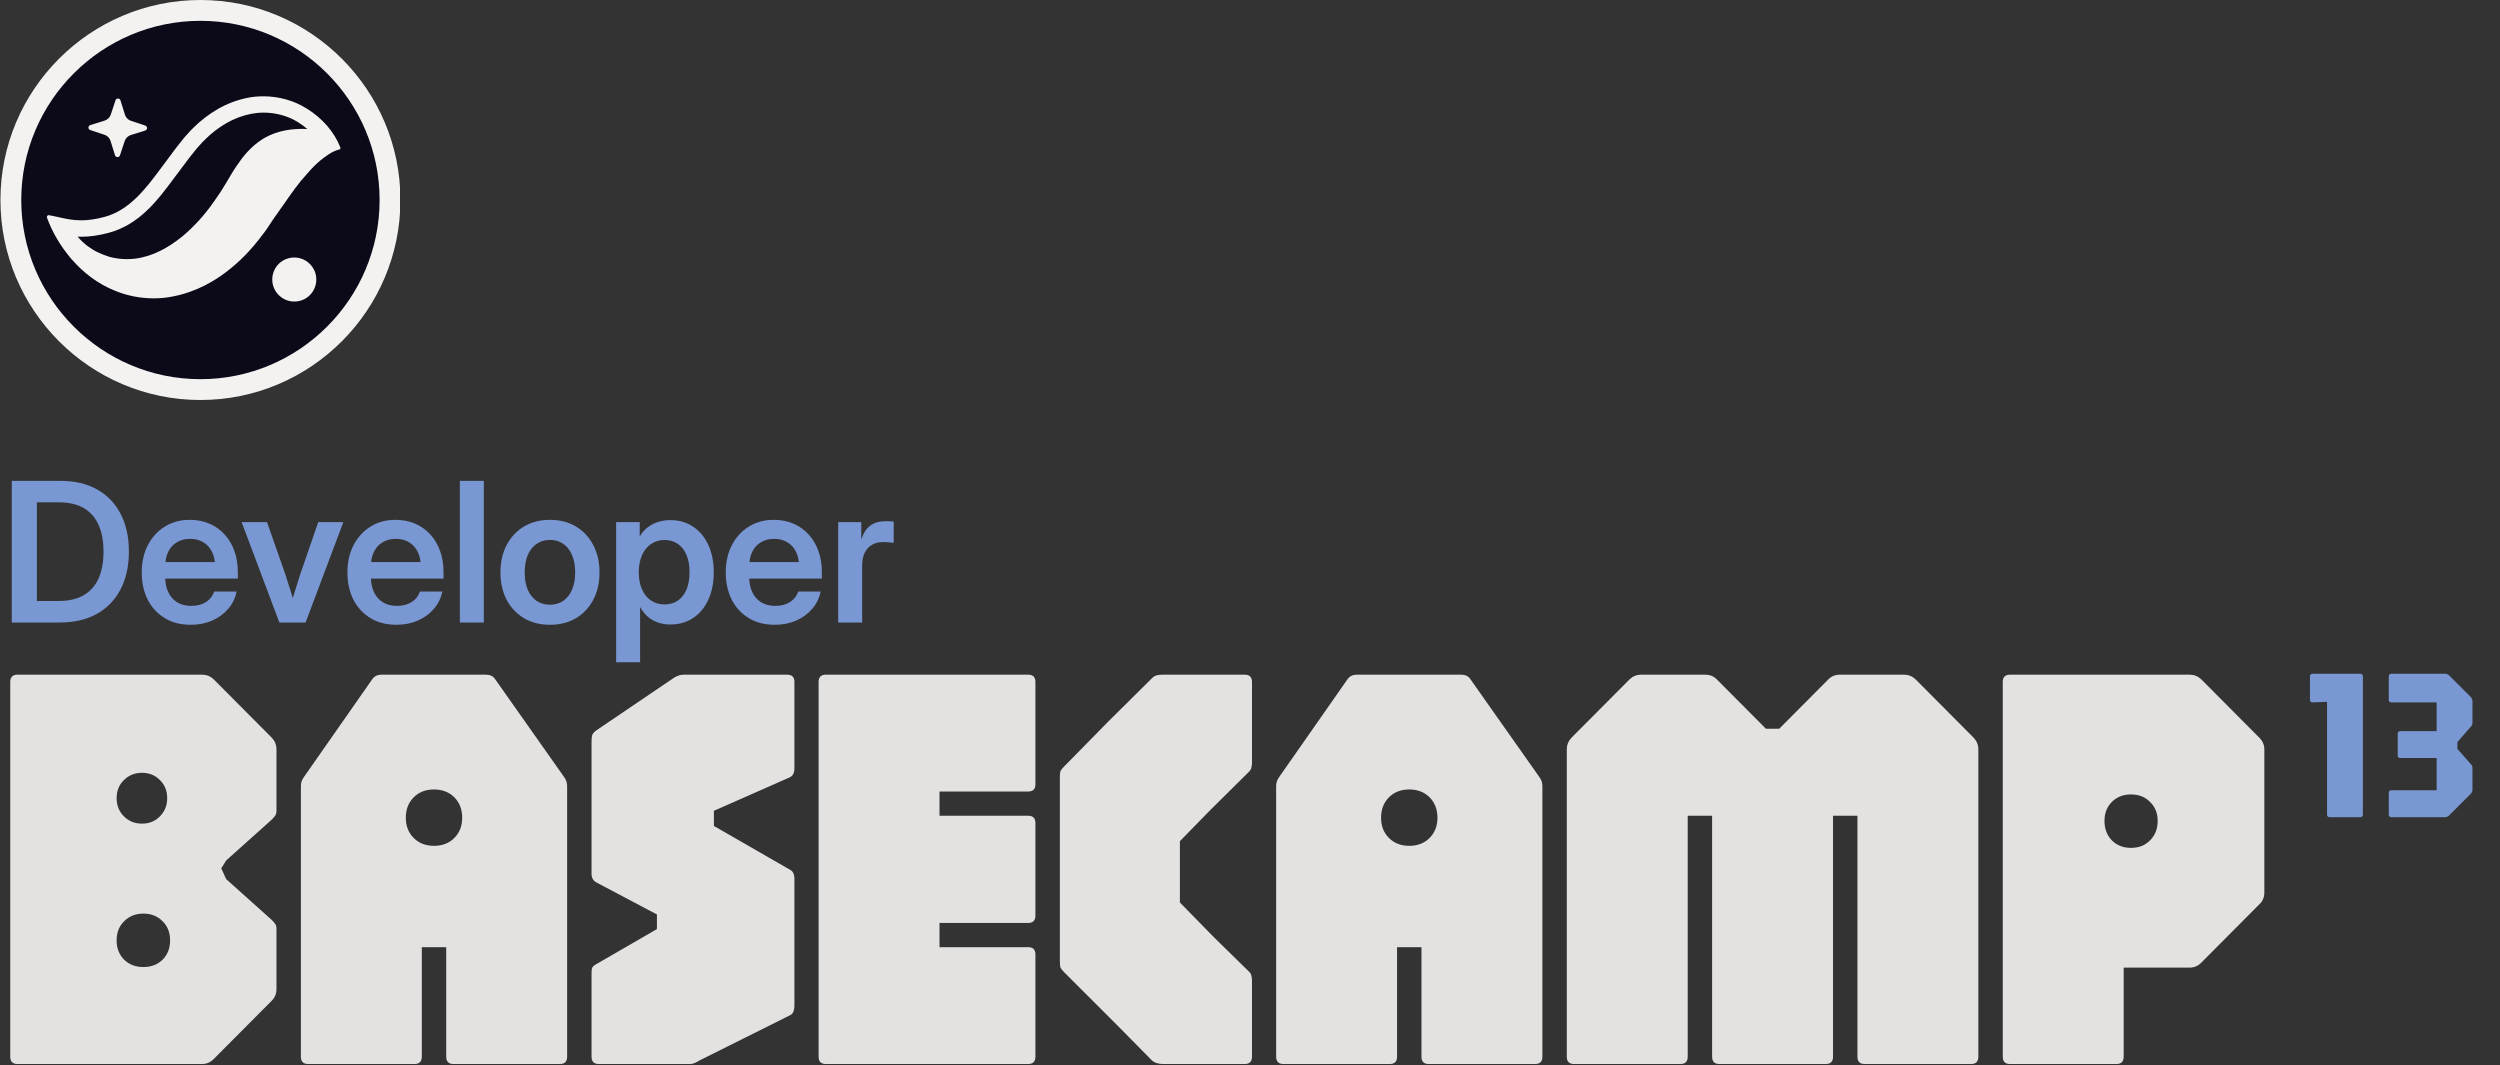
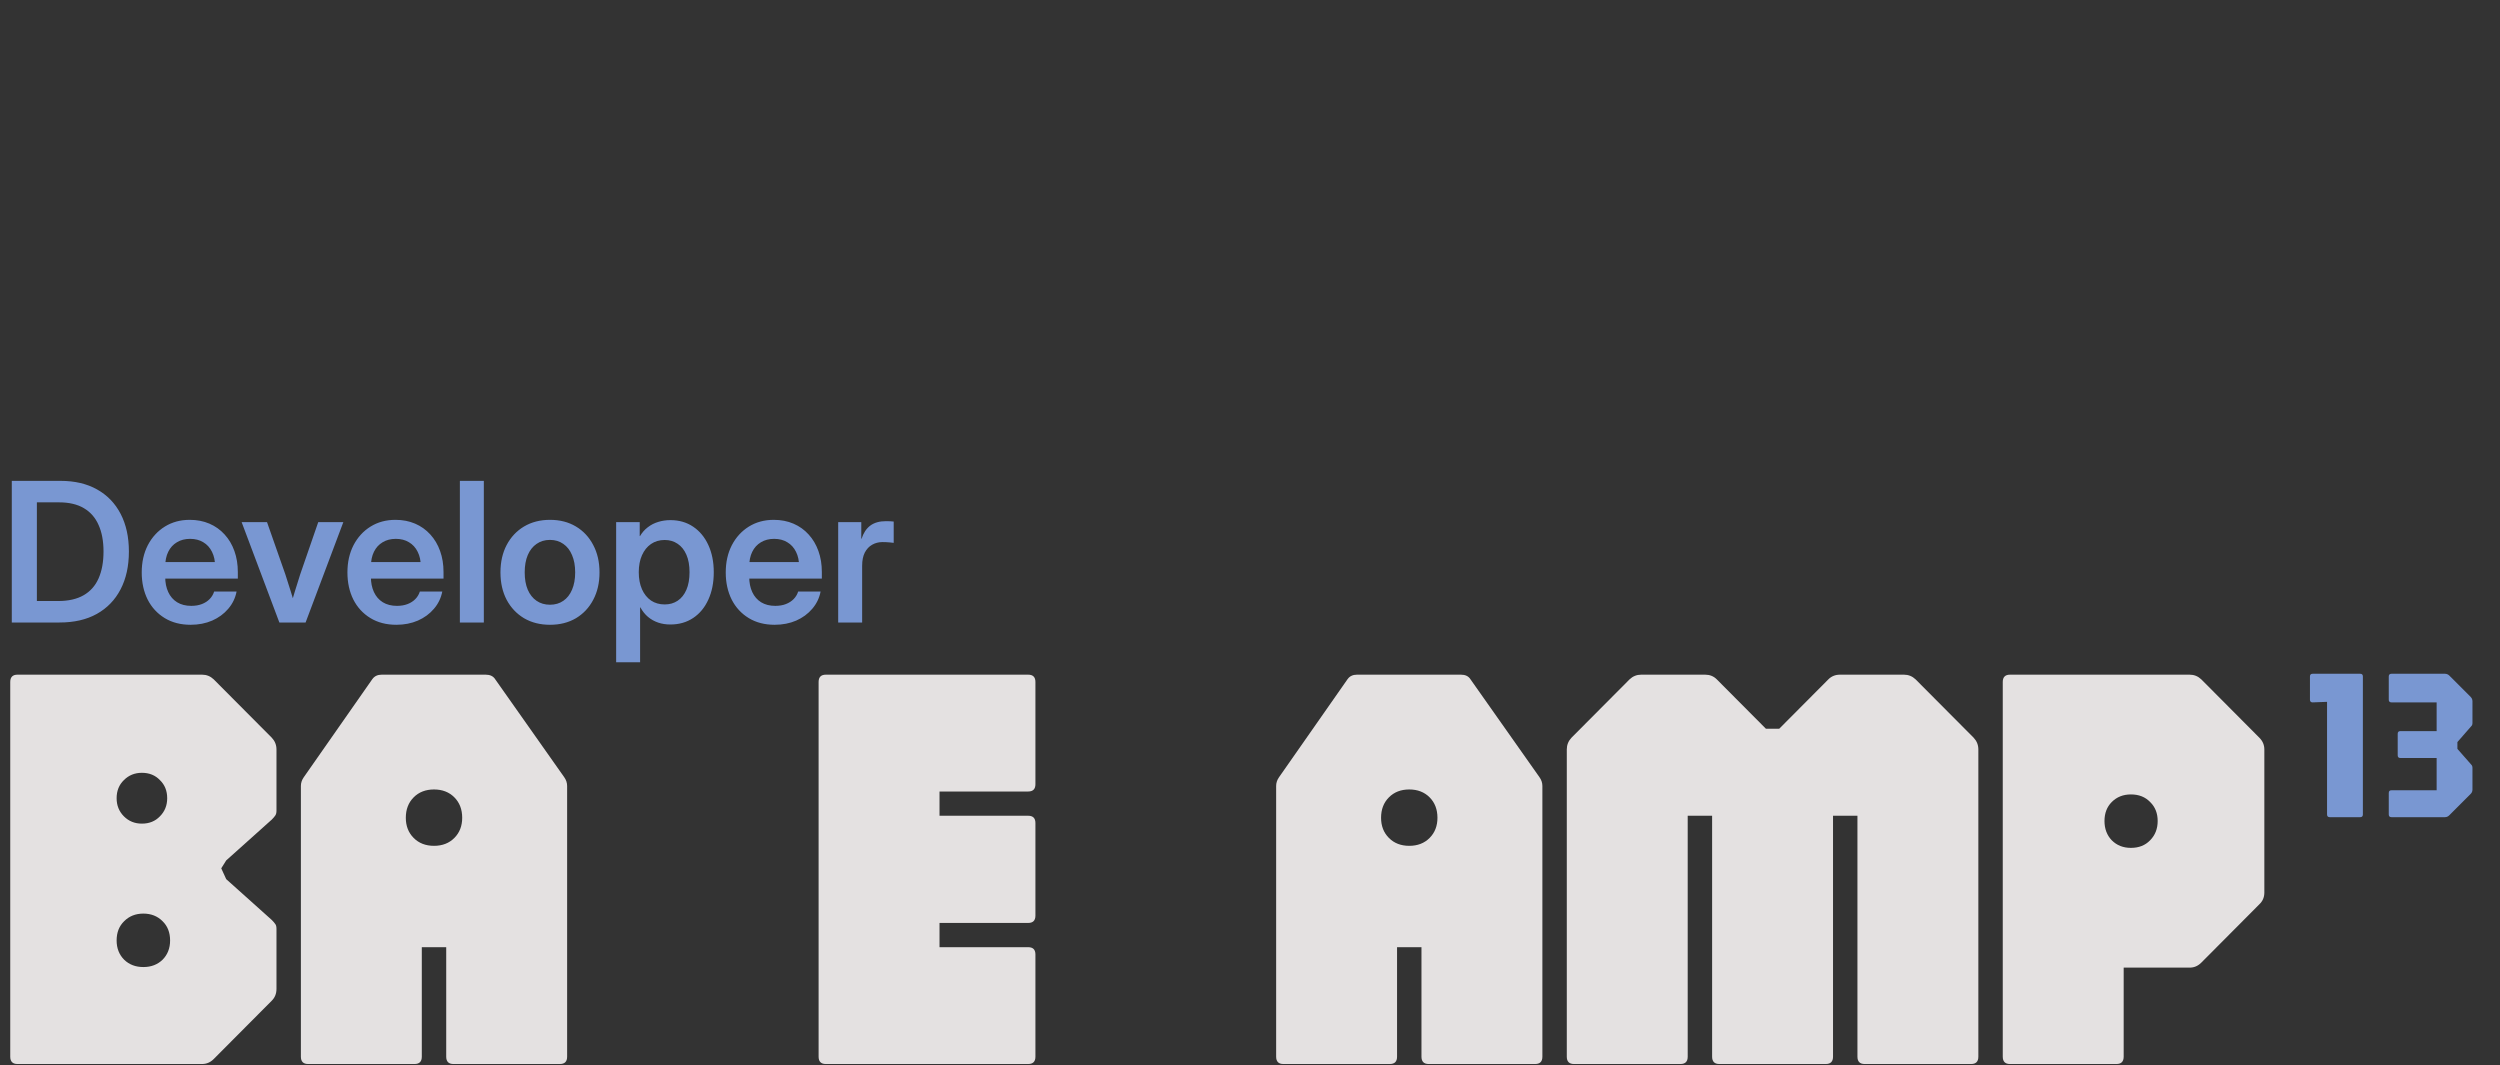
<svg xmlns="http://www.w3.org/2000/svg" width="1000" height="426" viewBox="0 0 1000 426" fill="none">
  <rect x="0" y="0" width="1000" height="426" fill="#333333" stroke="none" />
  <g clip-path="url(#clip0_378_1608)">
    <ellipse cx="80.347" cy="80.174" rx="78.091" ry="78.091" fill="#0C0A18" />
    <path d="M80.174 0C36.061 0 0.174 35.887 0.174 80C0.174 124.113 36.061 160 80.174 160C124.286 160 160.174 124.113 160.174 80C160.174 35.887 124.286 0 80.174 0ZM151.844 80C151.844 119.518 119.691 151.67 80.174 151.67C40.656 151.67 8.503 119.518 8.503 80C8.503 40.482 40.656 8.33 80.174 8.33C119.691 8.33 151.844 40.482 151.844 80Z" fill="#F3F2F1" />
-     <path d="M36.068 52.005L41.815 53.914C42.905 54.268 43.842 55.198 44.189 56.288L46.022 62.154C46.181 62.584 46.556 62.848 47 62.848C47.445 62.848 47.819 62.577 47.979 62.147L49.888 56.406C50.242 55.316 51.172 54.379 52.262 54.032L58.127 52.2C58.558 52.04 58.822 51.665 58.822 51.221C58.822 50.777 58.551 50.402 58.121 50.242L52.38 48.333C51.29 47.979 50.353 47.049 50.006 45.959L48.173 40.094C48.014 39.663 47.639 39.4 47.195 39.4C46.751 39.4 46.376 39.67 46.216 40.101L44.307 45.841C43.953 46.931 43.023 47.868 41.933 48.215L36.068 50.048C35.637 50.208 35.373 50.582 35.373 51.027C35.373 51.471 35.637 51.846 36.068 52.005Z" fill="#F3F2F1" />
    <path d="M122.648 43.37L122.607 43.342H122.53C117.63 40.233 111.514 38.518 105.302 38.518C103.115 38.518 100.998 38.719 99.006 39.129C94.82 39.976 90.697 41.538 87.087 43.641C83.693 45.598 80.389 48.111 77.543 50.922C76.689 51.721 75.849 52.609 74.905 53.713C74.482 54.199 74.072 54.643 73.614 55.143L70.379 59.231L64.264 67.436C58.419 75.287 51.79 84.193 41.628 86.81C38.296 87.698 35.304 88.129 32.472 88.129C29.147 88.129 26.537 87.552 23.774 86.942L23.039 86.782C21.914 86.532 20.748 86.275 19.519 86.067C19.374 86.067 19.145 86.067 18.992 86.254L18.909 86.338L18.888 86.365C18.853 86.428 18.679 86.754 18.763 86.997C20.956 93.008 24.198 98.485 28.675 103.74C33.721 109.446 39.233 113.492 45.522 116.096C50.443 118.22 55.969 119.337 61.48 119.337C64.208 119.337 66.867 119.066 69.373 118.539C78.709 116.699 85.977 112.236 90.433 108.821C95.688 104.85 100.38 100.068 104.781 94.202C105.885 92.807 106.468 91.96 107.224 90.829L109.335 87.629C110.022 86.719 110.716 85.713 111.382 84.741L111.542 84.512C111.757 84.207 111.972 83.887 112.187 83.575L112.208 83.547C112.694 82.832 113.201 82.096 113.728 81.416L114.298 80.576C116.769 77.043 119.573 73.031 122.822 69.525C124.758 67.276 126.445 65.59 128.285 64.062C129.347 63.202 130.409 62.424 131.63 61.626C132.963 60.772 134.185 60.217 135.573 59.821L135.684 59.8C135.872 59.773 136.038 59.648 136.122 59.474C136.205 59.315 136.205 59.127 136.122 58.926C133.609 52.658 129.076 47.431 122.648 43.377V43.37ZM122.954 51.603C122.843 51.603 122.732 51.596 122.62 51.589H122.482C122.03 51.568 121.607 51.554 121.177 51.554C120.163 51.554 118.976 51.568 117.859 51.672C112.118 52.082 107.134 53.886 103.039 57.017C99.887 59.44 97.215 62.452 94.362 66.784C93.689 67.776 93.043 68.797 92.391 69.907L90.523 73.059C89.149 75.426 87.497 77.959 85.609 80.597C81.819 86.032 77.675 90.6 72.941 94.563C69.879 97.02 67.117 98.832 64.257 100.262C60.994 101.928 57.482 103.032 54.081 103.455C53.039 103.587 51.95 103.65 50.756 103.65C48.292 103.65 45.841 103.323 43.669 102.705C41.982 102.164 40.413 101.539 38.865 100.804C37.768 100.297 36.63 99.519 35.533 98.77L34.992 98.395C33.617 97.361 32.319 96.139 31.035 94.66H31.25C31.646 94.688 32.056 94.702 32.472 94.702C35.887 94.702 39.42 94.202 43.273 93.182C55.733 89.947 63.125 80 69.643 71.219L75.613 63.25L78.66 59.433C78.91 59.169 79.16 58.884 79.382 58.634L79.417 58.593C79.563 58.426 79.715 58.253 79.868 58.086L80.125 57.801C80.812 57.045 81.465 56.323 82.159 55.698L82.277 55.58C84.616 53.234 87.462 51.061 90.509 49.284C93.591 47.5 97.02 46.202 100.436 45.529C102.122 45.21 103.809 45.043 105.461 45.043C110.39 45.043 115.422 46.452 119.254 48.909C120.732 49.86 121.947 50.749 122.954 51.617V51.603Z" fill="#F3F2F1" />
    <path d="M118.497 103.032C115.859 102.809 113.298 103.74 111.472 105.565C109.64 107.398 108.717 109.959 108.939 112.59C109.293 116.79 112.729 120.226 116.928 120.58C117.185 120.6 117.449 120.614 117.699 120.614C120.08 120.614 122.301 119.705 123.953 118.046C125.786 116.213 126.709 113.652 126.487 111.021C126.133 106.822 122.697 103.386 118.497 103.032Z" fill="#F3F2F1" />
  </g>
  <path d="M23.84 249H9.543V240.407H23.307C27.388 240.407 30.772 239.634 33.459 238.088C36.146 236.541 38.136 234.298 39.429 231.358C40.747 228.392 41.406 224.805 41.406 220.598C41.406 216.441 40.747 212.905 39.429 209.99C38.136 207.049 36.172 204.806 33.535 203.26C30.924 201.713 27.617 200.94 23.612 200.94H9.277V192.347H24.258C29.885 192.347 34.739 193.488 38.82 195.769C42.901 198.051 46.044 201.308 48.25 205.541C50.455 209.774 51.558 214.793 51.558 220.598C51.558 226.453 50.442 231.51 48.212 235.768C46.007 240.001 42.838 243.271 38.706 245.578C34.6 247.859 29.644 249 23.84 249ZM14.752 192.347V249H4.715V192.347H14.752ZM76.272 249.913C72.267 249.913 68.794 249.013 65.854 247.213C62.914 245.413 60.645 242.942 59.048 239.799C57.476 236.63 56.691 233.018 56.691 228.962C56.691 224.881 57.502 221.257 59.124 218.088C60.772 214.92 63.04 212.436 65.93 210.636C68.82 208.836 72.14 207.936 75.892 207.936C78.781 207.936 81.405 208.443 83.762 209.457C86.12 210.471 88.147 211.916 89.846 213.792C91.544 215.642 92.85 217.847 93.762 220.408C94.674 222.942 95.131 225.743 95.131 228.81V231.434H60.493V224.818H90.34L86.044 226.605C86.044 224.324 85.625 222.359 84.789 220.712C83.978 219.064 82.824 217.797 81.329 216.91C79.859 215.997 78.097 215.541 76.044 215.541C74.016 215.541 72.254 215.997 70.759 216.91C69.263 217.797 68.11 219.064 67.299 220.712C66.488 222.359 66.082 224.324 66.082 226.605V230.749C66.082 233.056 66.488 235.084 67.299 236.833C68.11 238.582 69.289 239.938 70.835 240.901C72.406 241.865 74.295 242.346 76.5 242.346C78.097 242.346 79.516 242.105 80.758 241.624C82.001 241.142 83.04 240.47 83.876 239.609C84.713 238.747 85.308 237.746 85.663 236.605H94.636C94.13 239.216 93.014 241.522 91.291 243.525C89.592 245.527 87.45 247.099 84.865 248.24C82.279 249.355 79.415 249.913 76.272 249.913ZM111.746 249L96.652 208.849H106.804L114.142 229.761C114.877 231.992 115.587 234.222 116.271 236.453C116.955 238.658 117.627 240.863 118.286 243.069H116.005C116.664 240.863 117.323 238.658 117.982 236.453C118.666 234.222 119.363 231.992 120.073 229.761L127.297 208.849H137.335L122.24 249H111.746ZM158.551 249.913C154.546 249.913 151.074 249.013 148.133 247.213C145.193 245.413 142.924 242.942 141.327 239.799C139.756 236.63 138.97 233.018 138.97 228.962C138.97 224.881 139.781 221.257 141.403 218.088C143.051 214.92 145.32 212.436 148.209 210.636C151.099 208.836 154.42 207.936 158.171 207.936C161.061 207.936 163.684 208.443 166.042 209.457C168.399 210.471 170.427 211.916 172.125 213.792C173.823 215.642 175.129 217.847 176.041 220.408C176.954 222.942 177.41 225.743 177.41 228.81V231.434H142.772V224.818H172.619L168.323 226.605C168.323 224.324 167.905 222.359 167.068 220.712C166.257 219.064 165.104 217.797 163.608 216.91C162.138 215.997 160.376 215.541 158.323 215.541C156.295 215.541 154.534 215.997 153.038 216.91C151.543 217.797 150.389 219.064 149.578 220.712C148.767 222.359 148.361 224.324 148.361 226.605V230.749C148.361 233.056 148.767 235.084 149.578 236.833C150.389 238.582 151.568 239.938 153.114 240.901C154.686 241.865 156.574 242.346 158.779 242.346C160.376 242.346 161.796 242.105 163.038 241.624C164.28 241.142 165.319 240.47 166.156 239.609C166.992 238.747 167.588 237.746 167.943 236.605H176.916C176.409 239.216 175.294 241.522 173.57 243.525C171.872 245.527 169.73 247.099 167.144 248.24C164.559 249.355 161.694 249.913 158.551 249.913ZM193.531 192.347V249H183.95V192.347H193.531ZM219.995 249.913C216.066 249.913 212.606 249.038 209.615 247.289C206.649 245.515 204.33 243.056 202.657 239.913C201.009 236.77 200.185 233.12 200.185 228.962C200.185 224.805 201.009 221.155 202.657 218.012C204.33 214.844 206.649 212.372 209.615 210.598C212.606 208.824 216.066 207.936 219.995 207.936C223.949 207.936 227.409 208.824 230.375 210.598C233.34 212.372 235.647 214.844 237.295 218.012C238.968 221.155 239.804 224.805 239.804 228.962C239.804 233.12 238.968 236.77 237.295 239.913C235.647 243.056 233.34 245.515 230.375 247.289C227.409 249.038 223.949 249.913 219.995 249.913ZM219.995 241.89C222.048 241.89 223.822 241.37 225.318 240.331C226.839 239.292 228.005 237.809 228.816 235.882C229.652 233.931 230.071 231.624 230.071 228.962C230.071 226.276 229.652 223.969 228.816 222.042C228.005 220.091 226.839 218.595 225.318 217.556C223.822 216.491 222.048 215.959 219.995 215.959C217.942 215.959 216.155 216.491 214.634 217.556C213.113 218.595 211.934 220.091 211.098 222.042C210.286 223.969 209.881 226.276 209.881 228.962C209.881 231.649 210.286 233.956 211.098 235.882C211.934 237.809 213.113 239.292 214.634 240.331C216.155 241.37 217.942 241.89 219.995 241.89ZM246.458 264.893V208.849H255.887V214.438H256.001C256.838 213.019 257.877 211.84 259.119 210.902C260.361 209.939 261.743 209.229 263.264 208.773C264.81 208.291 266.445 208.05 268.168 208.05C271.641 208.05 274.67 208.925 277.256 210.674C279.867 212.423 281.894 214.869 283.339 218.012C284.784 221.155 285.506 224.78 285.506 228.886C285.506 233.043 284.784 236.694 283.339 239.837C281.92 242.98 279.905 245.426 277.294 247.175C274.683 248.924 271.628 249.798 268.13 249.798C266.381 249.798 264.759 249.545 263.264 249.038C261.768 248.531 260.412 247.771 259.195 246.757C258.004 245.743 256.99 244.475 256.154 242.955H256.039V264.893H246.458ZM265.887 241.776C267.864 241.776 269.588 241.282 271.058 240.293C272.554 239.304 273.72 237.847 274.556 235.92C275.393 233.994 275.811 231.649 275.811 228.886C275.811 226.123 275.393 223.791 274.556 221.89C273.72 219.964 272.554 218.506 271.058 217.518C269.588 216.504 267.864 215.997 265.887 215.997C263.783 215.997 261.958 216.529 260.412 217.594C258.866 218.659 257.662 220.154 256.8 222.08C255.938 224.007 255.507 226.276 255.507 228.886C255.507 231.497 255.938 233.779 256.8 235.73C257.662 237.657 258.866 239.152 260.412 240.217C261.958 241.256 263.783 241.776 265.887 241.776ZM309.879 249.913C305.874 249.913 302.401 249.013 299.461 247.213C296.52 245.413 294.252 242.942 292.655 239.799C291.083 236.63 290.297 233.018 290.297 228.962C290.297 224.881 291.108 221.257 292.731 218.088C294.378 214.92 296.647 212.436 299.537 210.636C302.426 208.836 305.747 207.936 309.498 207.936C312.388 207.936 315.011 208.443 317.369 209.457C319.726 210.471 321.754 211.916 323.452 213.792C325.151 215.642 326.456 217.847 327.369 220.408C328.281 222.942 328.737 225.743 328.737 228.81V231.434H294.099V224.818H323.947L319.65 226.605C319.65 224.324 319.232 222.359 318.395 220.712C317.584 219.064 316.431 217.797 314.935 216.91C313.465 215.997 311.704 215.541 309.65 215.541C307.623 215.541 305.861 215.997 304.365 216.91C302.87 217.797 301.716 219.064 300.905 220.712C300.094 222.359 299.689 224.324 299.689 226.605V230.749C299.689 233.056 300.094 235.084 300.905 236.833C301.716 238.582 302.895 239.938 304.441 240.901C306.013 241.865 307.901 242.346 310.107 242.346C311.704 242.346 313.123 242.105 314.365 241.624C315.607 241.142 316.646 240.47 317.483 239.609C318.319 238.747 318.915 237.746 319.27 236.605H328.243C327.736 239.216 326.621 241.522 324.897 243.525C323.199 245.527 321.057 247.099 318.471 248.24C315.886 249.355 313.022 249.913 309.879 249.913ZM335.277 249V208.849H344.516V215.503H344.631C345.366 213.196 346.519 211.447 348.091 210.256C349.687 209.064 351.779 208.469 354.364 208.469C355.023 208.469 355.606 208.481 356.113 208.507C356.645 208.532 357.102 208.57 357.482 208.621V217.138C357.152 217.087 356.557 217.024 355.695 216.948C354.833 216.871 353.921 216.833 352.957 216.833C351.462 216.833 350.093 217.188 348.851 217.898C347.634 218.582 346.658 219.622 345.923 221.016C345.214 222.41 344.859 224.159 344.859 226.263V249H335.277Z" fill="#7997D2" />
  <path d="M7.005 425.606C5.067 425.606 4.098 424.633 4.098 422.686V272.789C4.098 270.842 5.067 269.869 7.005 269.869H80.829C82.612 269.869 84.162 270.492 85.479 271.738L108.731 295.104C109.971 296.429 110.591 297.986 110.591 299.778V324.313C110.591 325.091 110.436 325.715 110.126 326.182C109.816 326.649 109.351 327.194 108.731 327.818L90.478 344.174L88.502 347.329L90.478 351.651L108.731 368.008C109.351 368.631 109.816 369.176 110.126 369.644C110.436 370.033 110.591 370.656 110.591 371.513V395.58C110.591 397.45 109.971 399.007 108.731 400.254L85.479 423.62C84.162 424.944 82.612 425.606 80.829 425.606H7.005ZM57.345 386.818C60.445 386.818 63.003 385.844 65.018 383.897C67.033 381.872 68.041 379.302 68.041 376.186C68.041 372.993 67.033 370.422 65.018 368.475C63.003 366.45 60.445 365.438 57.345 365.438C54.245 365.438 51.687 366.45 49.672 368.475C47.657 370.422 46.649 372.993 46.649 376.186C46.649 379.302 47.657 381.872 49.672 383.897C51.687 385.844 54.245 386.818 57.345 386.818ZM56.764 329.453C59.709 329.453 62.111 328.48 63.971 326.532C65.909 324.585 66.878 322.171 66.878 319.289C66.878 316.329 65.909 313.915 63.971 312.045C62.111 310.098 59.709 309.124 56.764 309.124C53.896 309.124 51.493 310.098 49.556 312.045C47.618 313.915 46.649 316.329 46.649 319.289C46.649 322.171 47.618 324.585 49.556 326.532C51.493 328.48 53.896 329.453 56.764 329.453Z" fill="#E4E1E1" />
  <path d="M123.263 425.606C121.326 425.606 120.357 424.633 120.357 422.686V314.382C120.357 313.136 120.744 311.967 121.52 310.877L148.957 271.621C149.809 270.453 151.049 269.869 152.677 269.869H194.297C196.002 269.869 197.243 270.453 198.018 271.621L225.687 310.877C226.462 311.967 226.85 313.136 226.85 314.382V422.686C226.85 424.633 225.881 425.606 223.943 425.606H181.393C179.455 425.606 178.486 424.633 178.486 422.686V378.873H168.72V422.686C168.72 424.633 167.752 425.606 165.814 425.606H123.263ZM173.603 338.332C176.936 338.332 179.649 337.281 181.741 335.178C183.834 333.075 184.88 330.388 184.88 327.117C184.88 323.767 183.834 321.041 181.741 318.938C179.649 316.835 176.936 315.784 173.603 315.784C170.271 315.784 167.558 316.835 165.465 318.938C163.373 321.041 162.326 323.767 162.326 327.117C162.326 330.388 163.373 333.075 165.465 335.178C167.558 337.281 170.271 338.332 173.603 338.332Z" fill="#E4E1E1" />
-   <path d="M239.522 425.606C237.584 425.606 236.615 424.633 236.615 422.686V389.739C236.615 388.804 236.654 388.064 236.732 387.519C236.887 386.896 237.352 386.351 238.127 385.883L262.774 371.63V365.788L238.476 352.937C237.235 352.236 236.615 351.067 236.615 349.432V296.857C236.615 295.611 236.693 294.715 236.848 294.17C237.003 293.547 237.546 292.885 238.476 292.184L269.168 271.387C269.788 270.92 270.447 270.57 271.144 270.336C271.842 270.024 272.733 269.869 273.818 269.869H314.857C316.795 269.869 317.764 270.842 317.764 272.789V307.372C317.764 309.085 317.183 310.254 316.02 310.877L285.56 324.313V330.388L316.02 347.913C317.183 348.458 317.764 349.704 317.764 351.651V402.474C317.764 403.097 317.648 403.759 317.415 404.46C317.26 405.083 316.873 405.589 316.253 405.979L279.747 424.204C279.282 424.516 278.701 424.827 278.003 425.139C277.383 425.451 276.763 425.606 276.143 425.606H239.522Z" fill="#E4E1E1" />
  <path d="M330.349 425.606C328.411 425.606 327.442 424.633 327.442 422.686V272.789C327.442 270.842 328.411 269.869 330.349 269.869H411.265C413.202 269.869 414.171 270.842 414.171 272.789V313.681C414.171 315.628 413.202 316.602 411.265 316.602H375.806V326.299H411.265C413.202 326.299 414.171 327.272 414.171 329.22V366.255C414.171 368.203 413.202 369.176 411.265 369.176H375.806V378.873H411.265C413.202 378.873 414.171 379.847 414.171 381.794V422.686C414.171 424.633 413.202 425.606 411.265 425.606H330.349Z" fill="#E4E1E1" />
-   <path d="M465.334 425.606C463.319 425.606 461.769 425.1 460.684 424.088L447.779 411.002L425.806 389.038C424.954 388.181 424.411 387.519 424.179 387.052C424.024 386.506 423.946 385.611 423.946 384.364V311.111C423.946 309.786 424.024 308.891 424.179 308.423C424.411 307.956 424.954 307.294 425.806 306.437L443.245 288.679L460.684 271.387C461.381 270.686 462.079 270.258 462.776 270.102C463.474 269.947 464.327 269.869 465.334 269.869H497.886C499.824 269.869 500.793 270.842 500.793 272.789V305.035C500.793 305.736 500.715 306.398 500.56 307.021C500.483 307.567 500.134 308.151 499.514 308.774L484.168 323.962L471.961 336.463V360.998L485.679 375.018L499.514 388.57C500.134 389.116 500.483 389.7 500.56 390.323C500.715 390.946 500.793 391.608 500.793 392.309V422.686C500.793 424.633 499.824 425.606 497.886 425.606H465.334Z" fill="#E4E1E1" />
  <path d="M513.365 425.606C511.428 425.606 510.459 424.633 510.459 422.686V314.382C510.459 313.136 510.846 311.967 511.621 310.877L539.058 271.621C539.911 270.453 541.151 269.869 542.779 269.869H584.399C586.104 269.869 587.344 270.453 588.119 271.621L615.789 310.877C616.564 311.967 616.952 313.136 616.952 314.382V422.686C616.952 424.633 615.983 425.606 614.045 425.606H571.495C569.557 425.606 568.588 424.633 568.588 422.686V378.873H558.822V422.686C558.822 424.633 557.854 425.606 555.916 425.606H513.365ZM563.705 338.332C567.038 338.332 569.751 337.281 571.843 335.178C573.936 333.075 574.982 330.388 574.982 327.117C574.982 323.767 573.936 321.041 571.843 318.938C569.751 316.835 567.038 315.784 563.705 315.784C560.372 315.784 557.66 316.835 555.567 318.938C553.474 321.041 552.428 323.767 552.428 327.117C552.428 330.388 553.474 333.075 555.567 335.178C557.66 337.281 560.372 338.332 563.705 338.332Z" fill="#E4E1E1" />
  <path d="M629.624 425.606C627.686 425.606 626.717 424.633 626.717 422.686V299.778C626.717 297.986 627.337 296.429 628.577 295.104L651.829 271.738C653.147 270.492 654.697 269.869 656.479 269.869H682.056C683.917 269.869 685.467 270.492 686.707 271.738L706.354 291.483H711.702L731.35 271.738C732.59 270.492 734.14 269.869 736 269.869H761.577C763.36 269.869 764.91 270.492 766.228 271.738L789.479 295.104C790.719 296.429 791.339 297.986 791.339 299.778V422.686C791.339 424.633 790.371 425.606 788.433 425.606H745.882C743.945 425.606 742.976 424.633 742.976 422.686V326.299H733.21V422.686C733.21 424.633 732.241 425.606 730.304 425.606H687.753C685.815 425.606 684.847 424.633 684.847 422.686V326.299H675.081V422.686C675.081 424.633 674.112 425.606 672.174 425.606H629.624Z" fill="#E4E1E1" />
  <path d="M804.012 425.606C802.074 425.606 801.105 424.633 801.105 422.686V272.789C801.105 270.842 802.074 269.869 804.012 269.869H875.859C877.642 269.869 879.192 270.492 880.51 271.738L903.761 295.104C905.079 296.429 905.738 297.986 905.738 299.778V357.026C905.738 358.895 905.079 360.453 903.761 361.699L880.51 385.065C879.192 386.39 877.642 387.052 875.859 387.052H849.469V422.686C849.469 424.633 848.5 425.606 846.562 425.606H804.012ZM852.375 339.15C855.553 339.15 858.111 338.138 860.048 336.113C862.063 334.088 863.071 331.517 863.071 328.402C863.071 325.286 862.063 322.755 860.048 320.808C858.111 318.783 855.553 317.77 852.375 317.77C849.275 317.77 846.717 318.783 844.702 320.808C842.764 322.755 841.796 325.286 841.796 328.402C841.796 331.517 842.764 334.088 844.702 336.113C846.717 338.138 849.275 339.15 852.375 339.15Z" fill="#E4E1E1" />
  <path d="M931.897 326.869C931.18 326.869 930.821 326.51 930.821 325.793V280.737L925.055 280.953C924.338 280.953 923.979 280.594 923.979 279.877V270.582C923.979 269.865 924.338 269.506 925.055 269.506H944.075C944.793 269.506 945.151 269.865 945.151 270.582V325.793C945.151 326.51 944.793 326.869 944.075 326.869H931.897ZM956.582 326.869C955.865 326.869 955.506 326.51 955.506 325.793V317.186C955.506 316.469 955.865 316.11 956.582 316.11H974.656V303.201H960.153C959.436 303.201 959.078 302.842 959.078 302.125V293.518C959.078 292.801 959.436 292.442 960.153 292.442H974.656V280.953H956.582C955.865 280.953 955.506 280.594 955.506 279.877V270.582C955.506 269.865 955.865 269.506 956.582 269.506H977.969C978.629 269.506 979.203 269.735 979.69 270.194L988.297 278.801C988.756 279.289 988.985 279.862 988.985 280.522V289.129C988.985 289.731 988.842 290.162 988.555 290.42L982.961 296.832V299.543L988.555 305.912C988.842 306.199 988.985 306.629 988.985 307.203V315.809C988.985 316.498 988.756 317.072 988.297 317.531L979.69 326.137C979.203 326.625 978.629 326.869 977.969 326.869H956.582Z" fill="#7997D2" />
  <defs>
    <clipPath id="clip0_378_1608">
-       <rect width="160" height="160" fill="white" />
-     </clipPath>
+       </clipPath>
  </defs>
</svg>